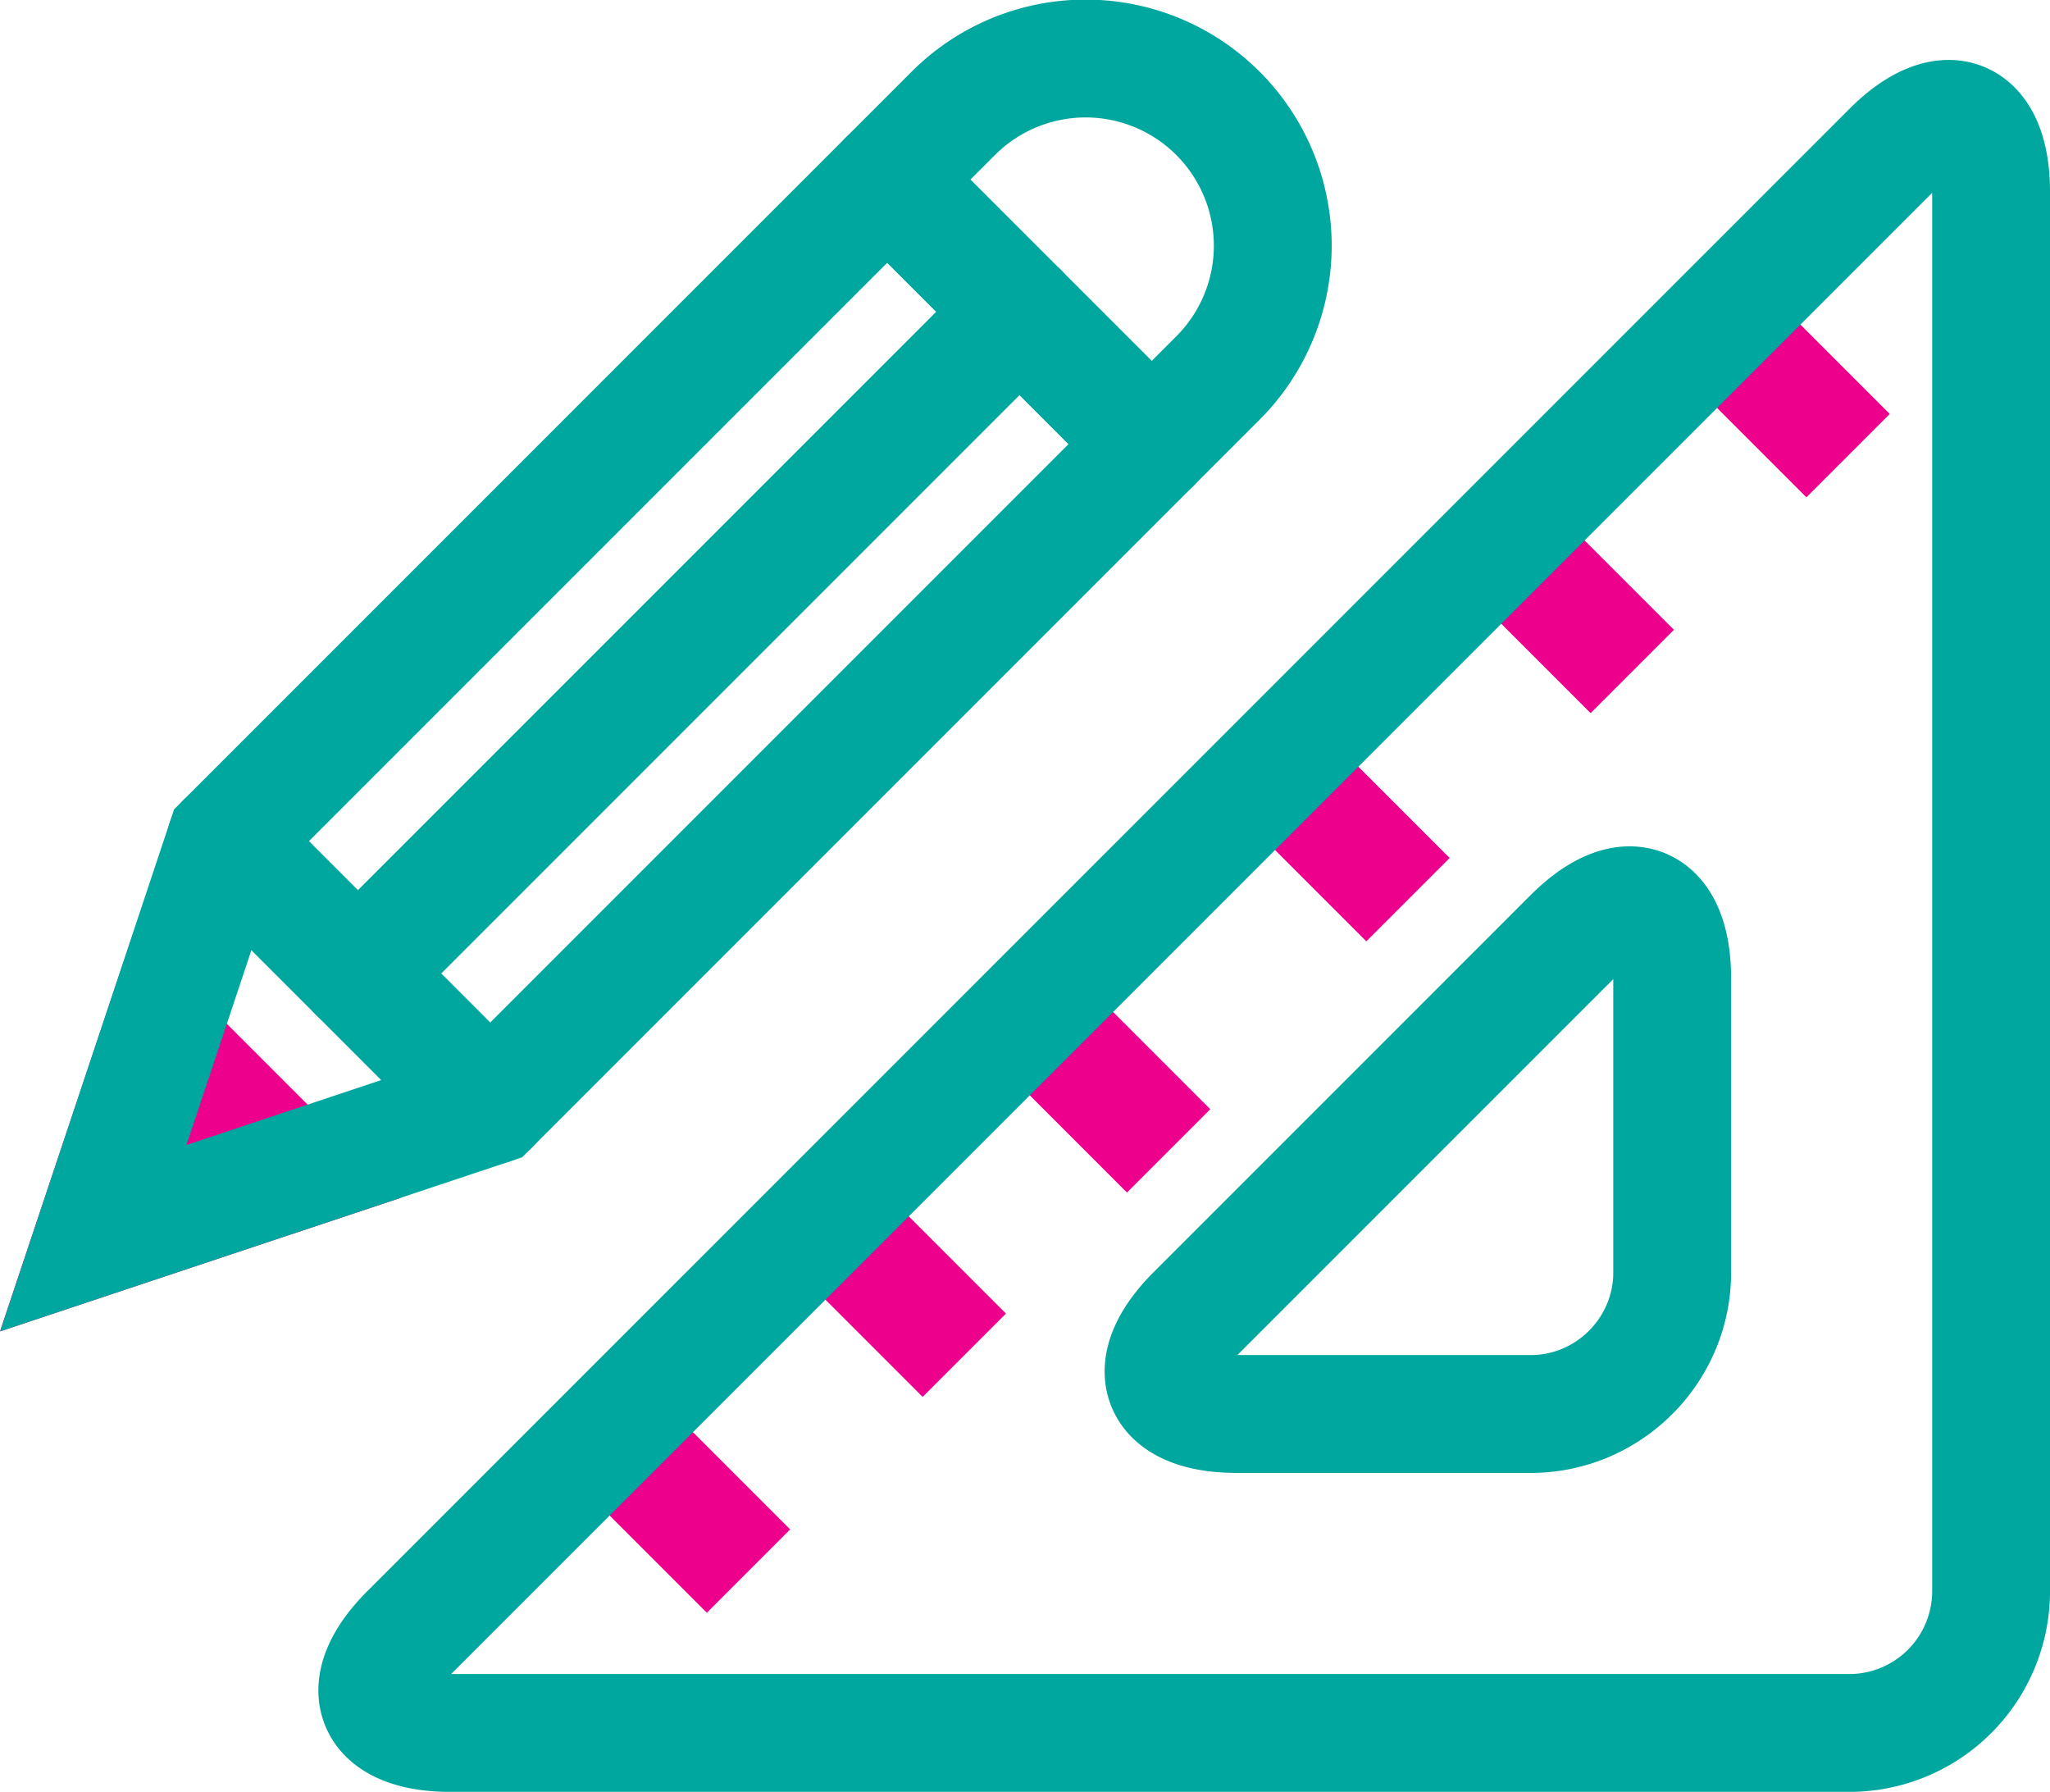
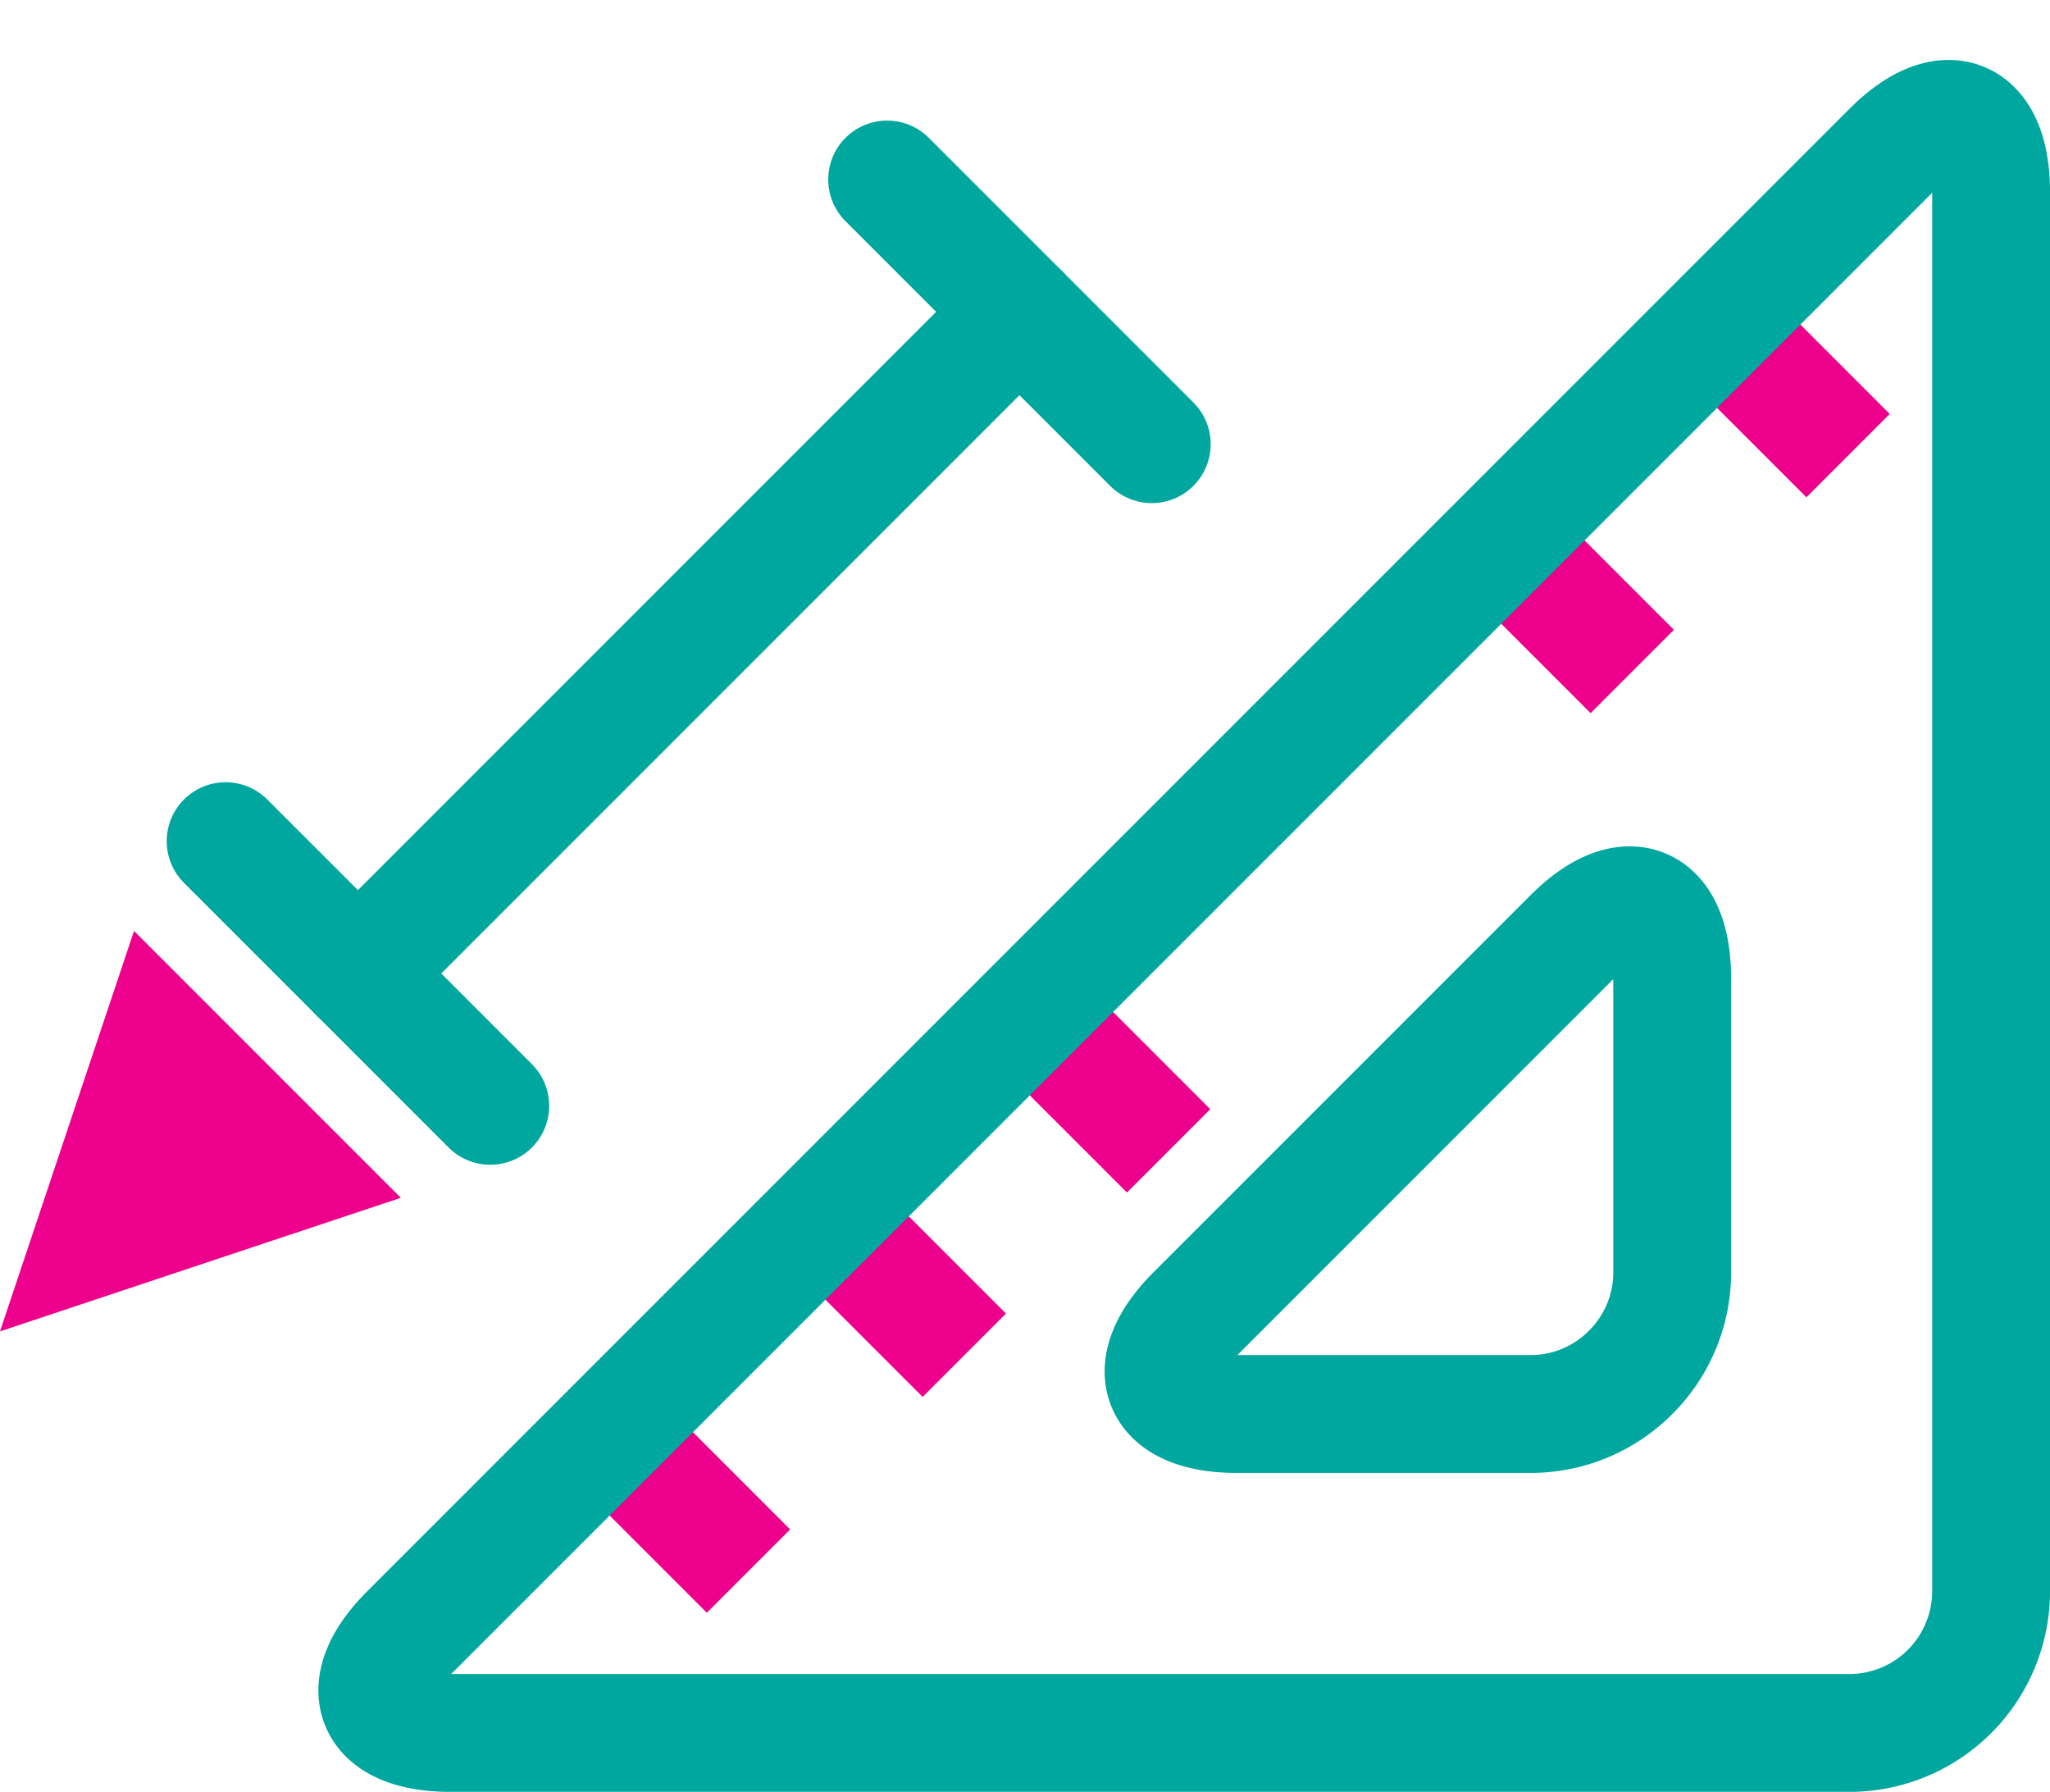
<svg xmlns="http://www.w3.org/2000/svg" viewBox="0 0 92.062 80.456">
  <g transform="matrix(1.764 0 0 -1.764 68.178 25.026)">
    <path fill="none" stroke="#ec008c" stroke-linecap="square" stroke-linejoin="round" stroke-miterlimit="10" stroke-width="3" d="m0 0 1.844-1.844" />
  </g>
  <g transform="matrix(1.764 0 0 -1.764 77.87 15.334)">
    <path fill="none" stroke="#ec008c" stroke-linecap="square" stroke-linejoin="round" stroke-miterlimit="10" stroke-width="3" d="m0 0 1.844-1.844" />
  </g>
  <g transform="matrix(1.764 0 0 -1.764 47.357 46.551)">
    <path fill="none" stroke="#ec008c" stroke-linecap="square" stroke-linejoin="round" stroke-miterlimit="10" stroke-width="3" d="m0 0 1.844-1.844" />
  </g>
  <g transform="matrix(1.764 0 0 -1.764 58.107 35.272)">
-     <path fill="none" stroke="#ec008c" stroke-linecap="square" stroke-linejoin="round" stroke-miterlimit="10" stroke-width="3" d="m0 0 1.844-1.844" />
-   </g>
+     </g>
  <g transform="matrix(1.764 0 0 -1.764 28.49 65.419)">
    <path fill="none" stroke="#ec008c" stroke-linecap="square" stroke-linejoin="round" stroke-miterlimit="10" stroke-width="3" d="m0 0 1.844-1.844" />
  </g>
  <g transform="matrix(1.764 0 0 -1.764 38.181 55.727)">
    <path fill="none" stroke="#ec008c" stroke-linecap="square" stroke-linejoin="round" stroke-miterlimit="10" stroke-width="3" d="m0 0 1.844-1.844" />
  </g>
  <g transform="matrix(1.764 0 0 -1.764 75.095 57.137)">
    <path fill="none" stroke="#00a79e" stroke-miterlimit="10" stroke-width="3" d="M0 0c0-1.98-1.62-3.601-3.6-3.601h-7.489c-1.98 0-2.455 1.146-1.055 2.546l9.598 9.598C-1.146 9.943 0 9.469 0 7.488Zm-32.161-9.174c-1.4-1.4-.925-2.546 1.055-2.546H4.52a3.61 3.61 0 0 1 3.599 3.6v35.626c0 1.979-1.145 2.454-2.545 1.054z" />
  </g>
  <g transform="matrix(1.764 0 0 -1.764 7.17 46.695)">
    <path fill="#ec008c" d="m0 0-1.689-5.045 5.051 1.683z" />
  </g>
  <g transform="matrix(1.764 0 0 -1.764 7.17 46.695)">
    <path fill="none" stroke="#ec008c" stroke-miterlimit="10" stroke-width="3" d="m0 0-1.689-5.045 5.051 1.683z" />
  </g>
  <g transform="matrix(1.764 0 0 -1.764 10.132 37.769)">
-     <path fill="none" stroke="#00a79e" stroke-miterlimit="10" stroke-width="3" d="m0 0-3.368-10.105L6.737-6.737l18.526 18.526a4.763 4.763 0 0 1 0 6.737 4.763 4.763 0 0 1-6.737 0z" />
-   </g>
+     </g>
  <g transform="matrix(1.764 0 0 -1.764 10.132 37.769)">
    <path fill="none" stroke="#00a79e" stroke-linecap="round" stroke-miterlimit="10" stroke-width="3" d="m0 0 3.369-3.368 3.368-3.369" />
  </g>
  <g transform="matrix(1.764 0 0 -1.764 16.074 43.71)">
    <path fill="none" stroke="#00a79e" stroke-linecap="round" stroke-miterlimit="10" stroke-width="3" d="m0 0 16.843 16.843" />
  </g>
  <g transform="matrix(1.764 0 0 -1.764 39.84 8.06)">
    <path fill="none" stroke="#00a79e" stroke-linecap="round" stroke-miterlimit="10" stroke-width="3" d="m0 0 6.737-6.737" />
  </g>
</svg>